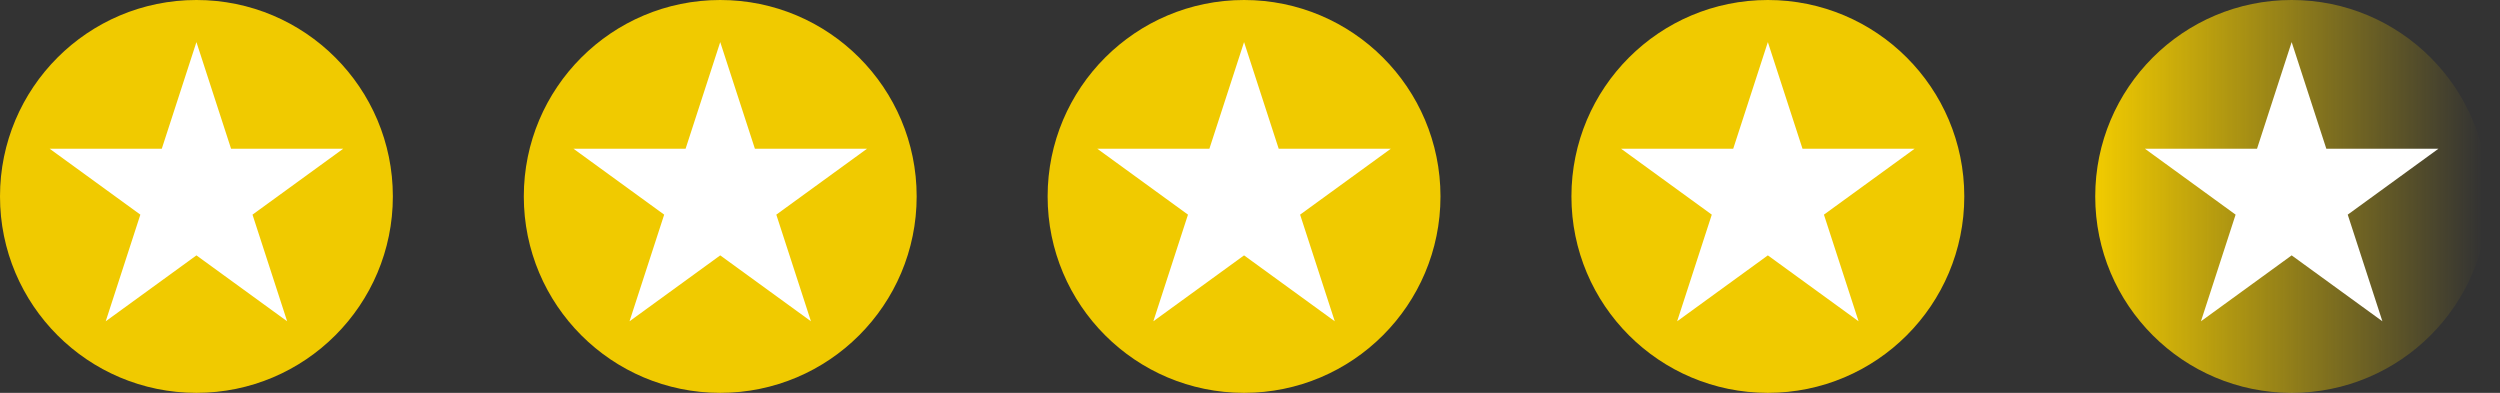
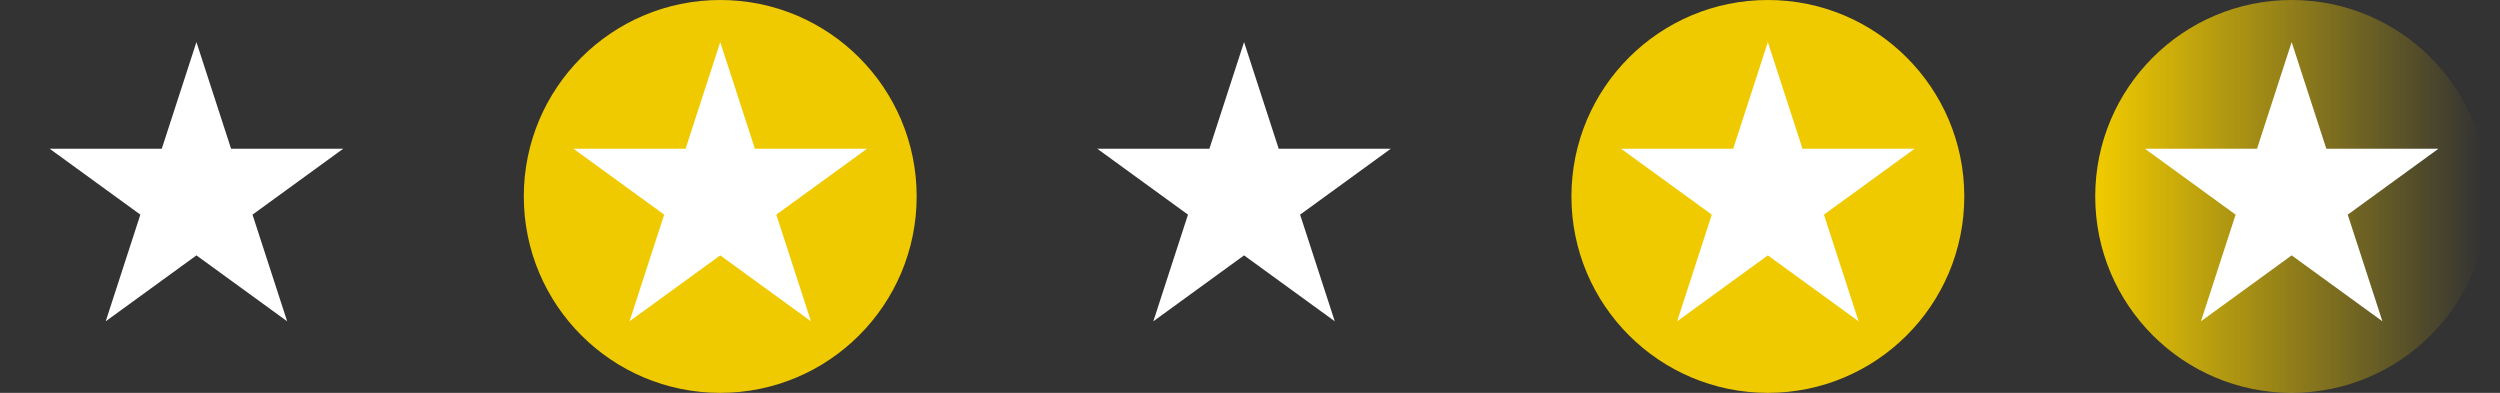
<svg xmlns="http://www.w3.org/2000/svg" width="140" height="22" viewBox="0 0 140 22" fill="none">
  <rect x="0" y="0" width="140" height="22" fill="#333333" stroke="none" />
-   <circle cx="11" cy="11" r="11" fill="#F0CA00" />
  <path d="M11 2.357L12.94 8.329H19.22L14.14 12.02L16.08 17.992L11 14.301L5.92 17.992L7.86 12.02L2.78 8.329H9.06L11 2.357Z" fill="white" />
  <circle cx="40.333" cy="11" r="11" fill="#F0CA00" />
  <path d="M40.333 2.357L42.274 8.329H48.553L43.473 12.02L45.413 17.992L40.333 14.301L35.253 17.992L37.194 12.02L32.114 8.329H38.393L40.333 2.357Z" fill="white" />
-   <circle cx="69.667" cy="11" r="11" fill="#F0CA00" />
  <path d="M69.667 2.357L71.607 8.329H77.886L72.806 12.02L74.747 17.992L69.667 14.301L64.587 17.992L66.527 12.02L61.447 8.329H67.726L69.667 2.357Z" fill="white" />
  <circle cx="99" cy="11" r="11" fill="#F0CA00" />
  <path d="M99 2.357L100.94 8.329H107.22L102.14 12.02L104.08 17.992L99 14.301L93.92 17.992L95.86 12.02L90.78 8.329H97.06L99 2.357Z" fill="white" />
  <circle cx="128.333" cy="11" r="11" fill="url(#paint0_linear_43_11)" />
  <path d="M128.333 2.357L130.274 8.329H136.553L131.473 12.02L133.414 17.992L128.333 14.301L123.253 17.992L125.194 12.02L120.114 8.329H126.393L128.333 2.357Z" fill="white" />
  <defs>
    <linearGradient id="paint0_linear_43_11" x1="117.5" y1="11" x2="139" y2="11" gradientUnits="userSpaceOnUse">
      <stop stop-color="#F0CA00" />
      <stop offset="1" stop-color="#F0CA00" stop-opacity="0" />
    </linearGradient>
  </defs>
</svg>